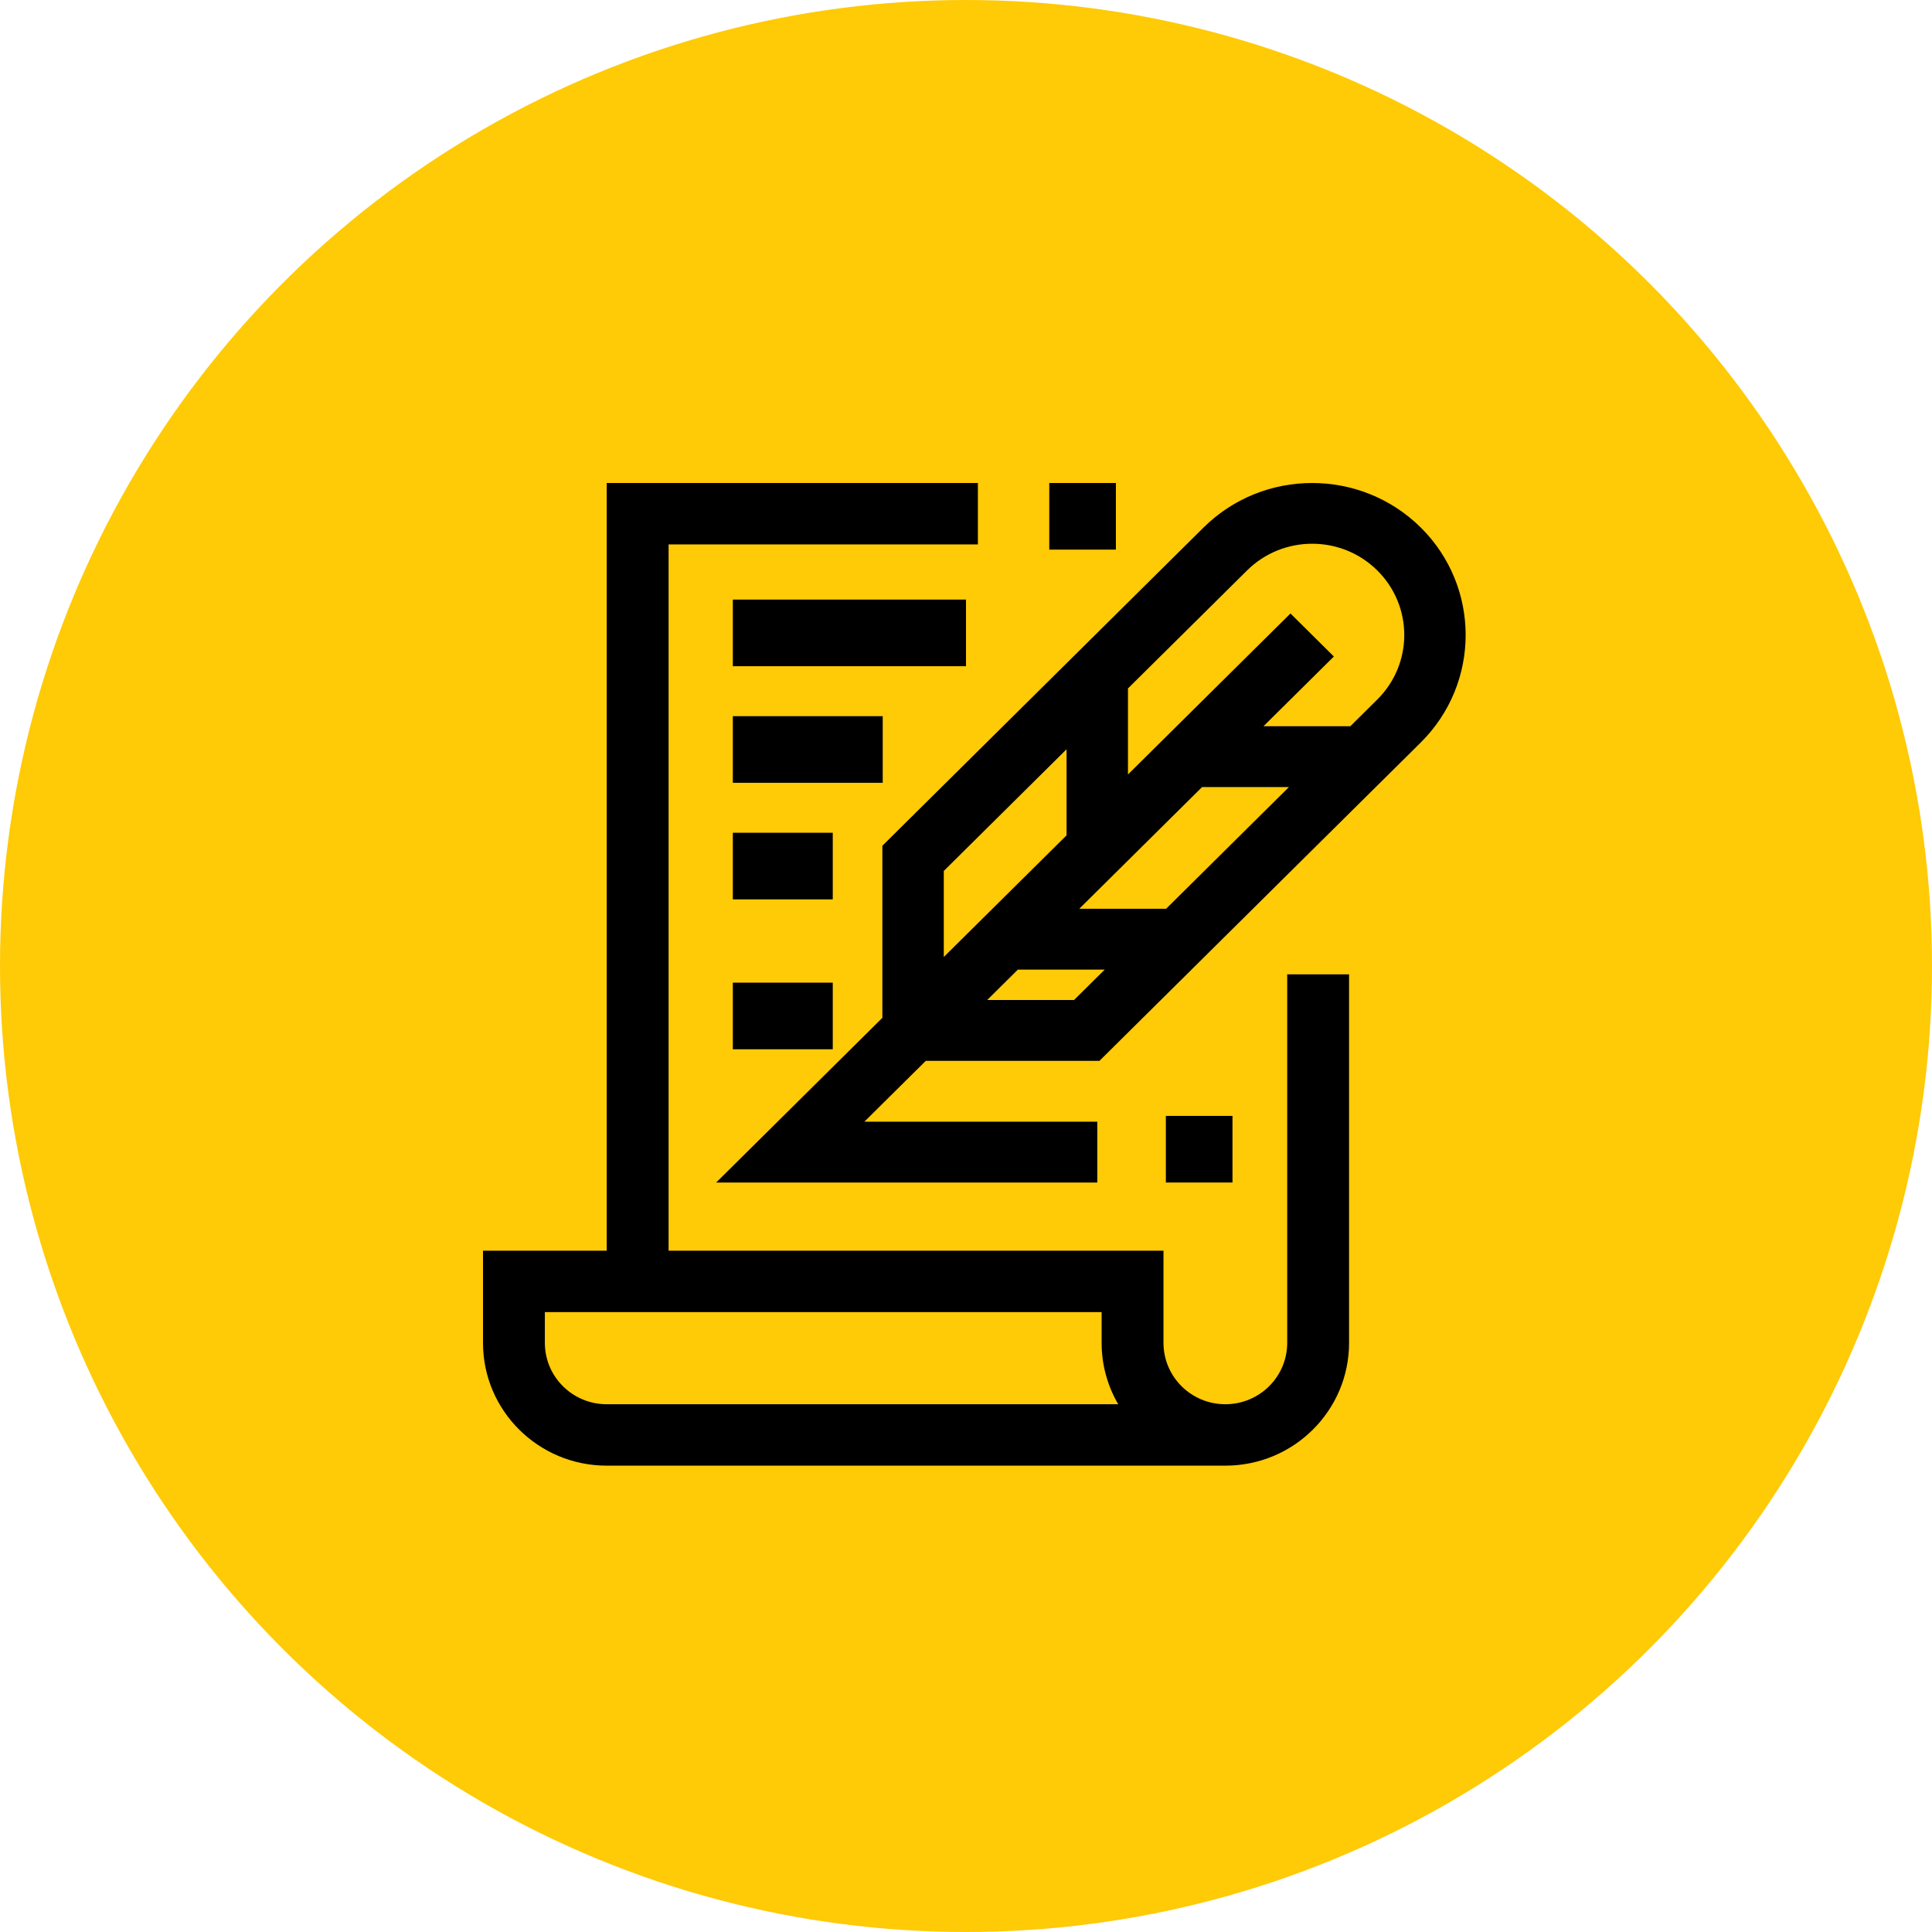
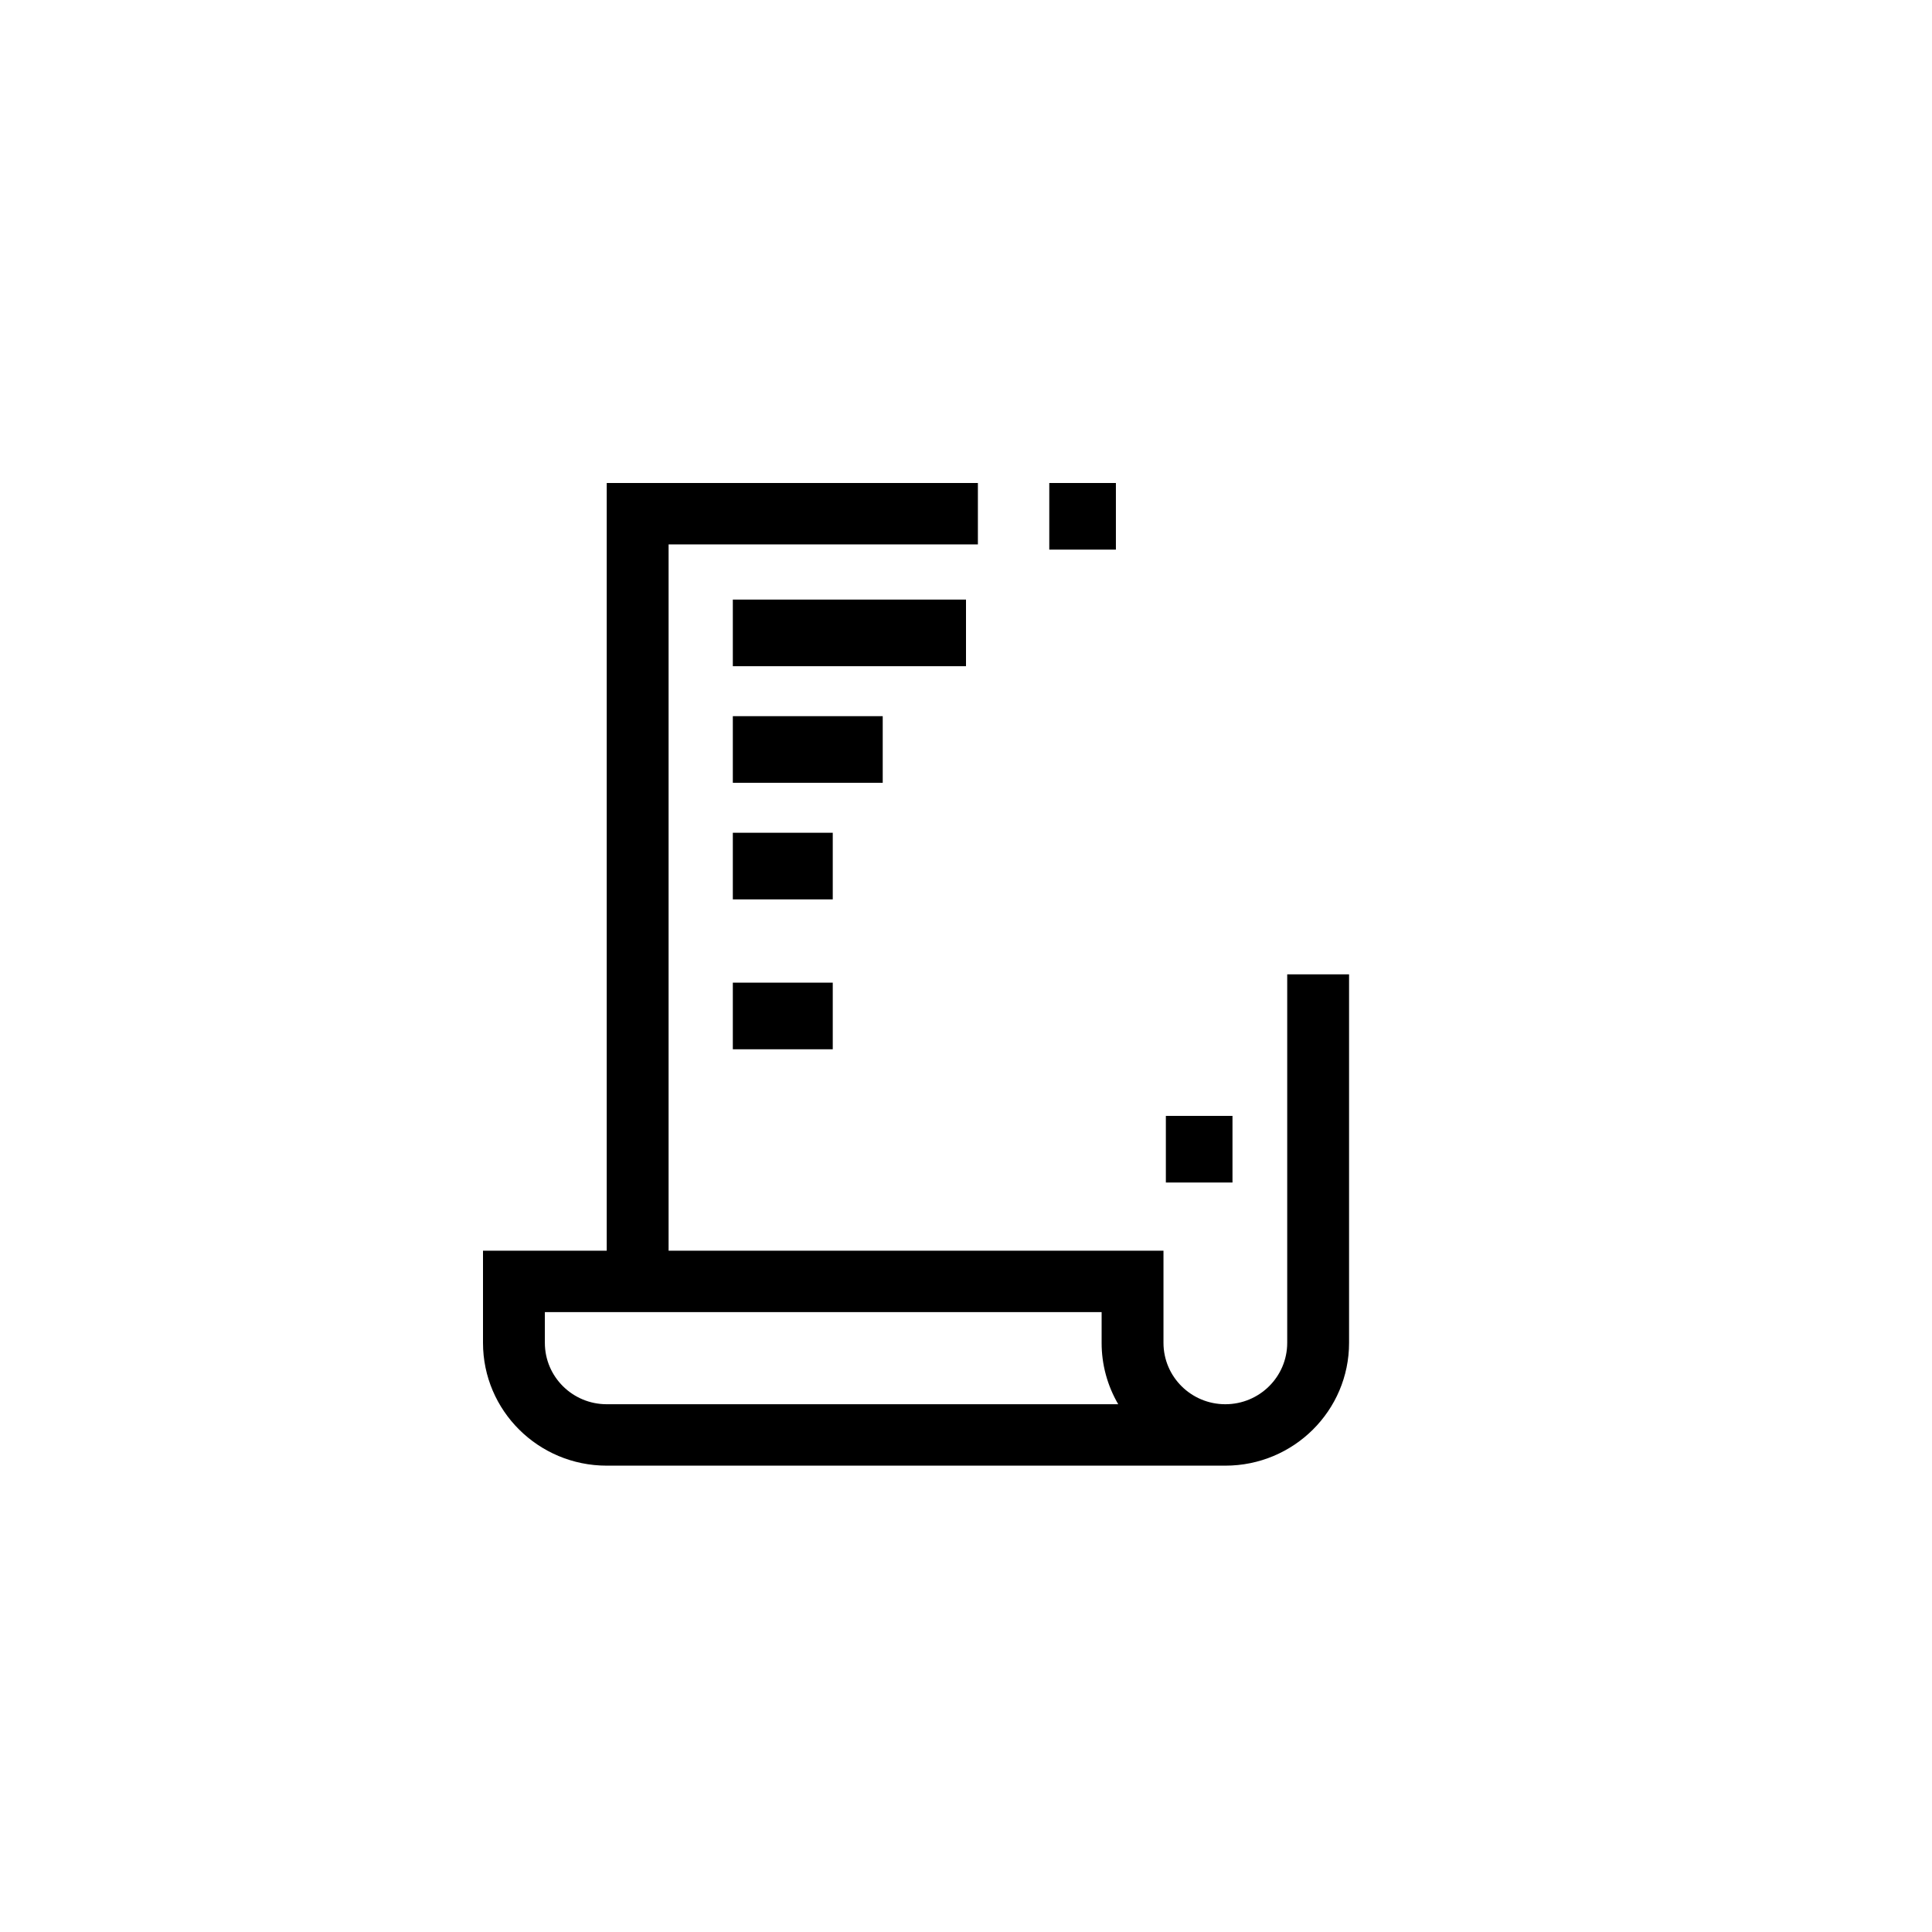
<svg xmlns="http://www.w3.org/2000/svg" width="116px" height="116px" viewBox="0 0 116 116">
  <title>Group</title>
  <desc>Created with Sketch.</desc>
  <g id="Design" stroke="none" stroke-width="1" fill="none" fill-rule="evenodd">
    <g id="Artboard" transform="translate(-299, -432)">
      <g id="Group" transform="translate(299, 432)">
-         <circle id="Oval" fill="#FFCA06" cx="58" cy="58" r="58" />
        <g id="001-script" transform="translate(29, 29)" fill="#000000" fill-rule="nonzero">
-           <path d="M56.302,2.669 C52.699,-0.89 46.869,-0.89 43.267,2.669 L23.979,21.78 L23.979,32.112 L14,42 L36.882,42 L36.882,38.347 L22.899,38.347 L26.585,34.695 L37.012,34.695 L56.302,15.582 C59.899,12.016 59.899,6.235 56.302,2.669 Z M27.666,23.293 L35.038,15.987 L35.038,21.154 L27.666,28.459 L27.666,23.293 L27.666,23.293 Z M35.486,31.042 L30.272,31.042 L32.115,29.216 L37.33,29.216 L35.486,31.042 Z M41.016,25.563 L35.802,25.563 L43.174,18.257 L48.389,18.257 L41.016,25.563 Z M53.695,12.999 L52.075,14.605 L46.861,14.605 L51.087,10.417 L48.481,7.834 L38.725,17.501 L38.725,12.334 L45.873,5.252 C48.032,3.112 51.533,3.111 53.694,5.25 C55.854,7.389 55.855,10.859 53.695,12.999 Z" id="Shape" />
          <path d="M48.286,51.625 C48.286,53.662 46.623,55.312 44.571,55.312 C42.52,55.312 40.857,53.662 40.857,51.625 L40.857,46.094 L11.143,46.094 L11.143,3.688 L29.714,3.688 L29.714,0 L7.429,0 L7.429,46.094 L0,46.094 L0,51.625 C0,55.698 3.326,59 7.429,59 L44.571,59 C48.674,59 52,55.698 52,51.625 L52,29.5 L48.286,29.5 L48.286,51.625 Z M7.429,55.312 C5.377,55.312 3.714,53.662 3.714,51.625 L3.714,49.781 L37.143,49.781 L37.143,51.625 C37.141,52.92 37.485,54.193 38.14,55.312 L7.429,55.312 Z" id="Shape" />
          <rect id="Rectangle" x="41" y="38" width="4" height="4" />
          <rect id="Rectangle" x="15" y="7" width="14" height="4" />
          <rect id="Rectangle" x="15" y="14" width="9" height="4" />
          <rect id="Rectangle" x="15" y="21" width="6" height="4" />
          <rect id="Rectangle" x="15" y="30" width="6" height="4" />
          <rect id="Rectangle" x="34" y="0" width="4" height="4" />
        </g>
      </g>
    </g>
  </g>
</svg>